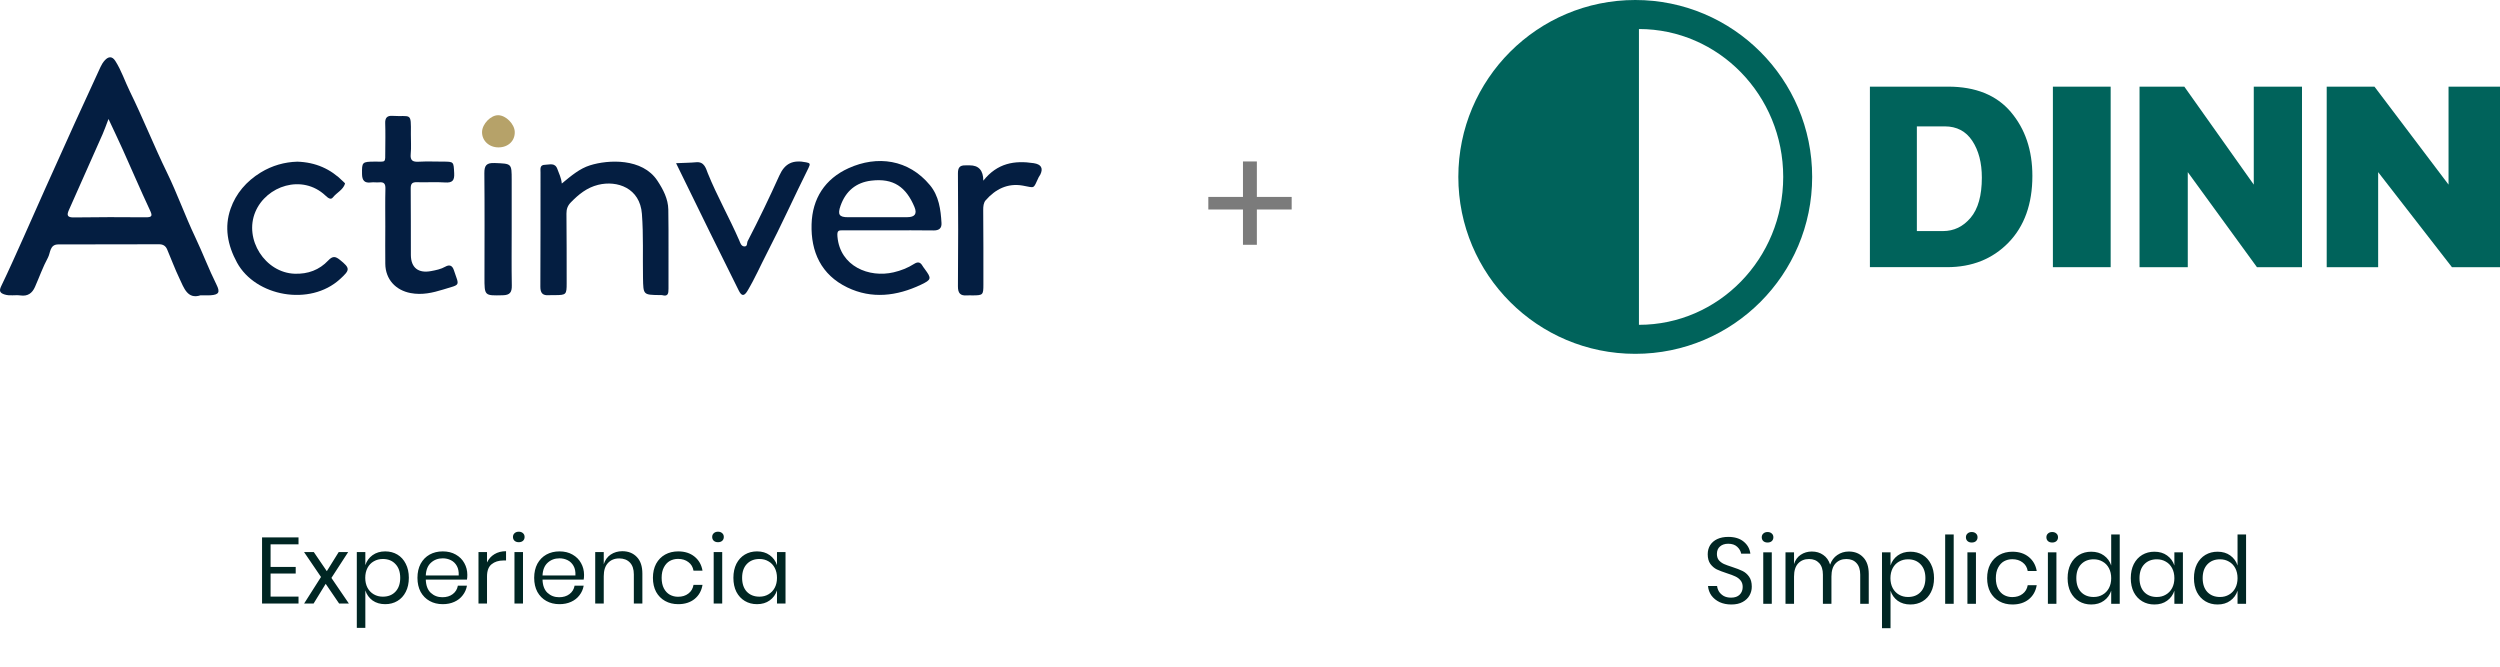
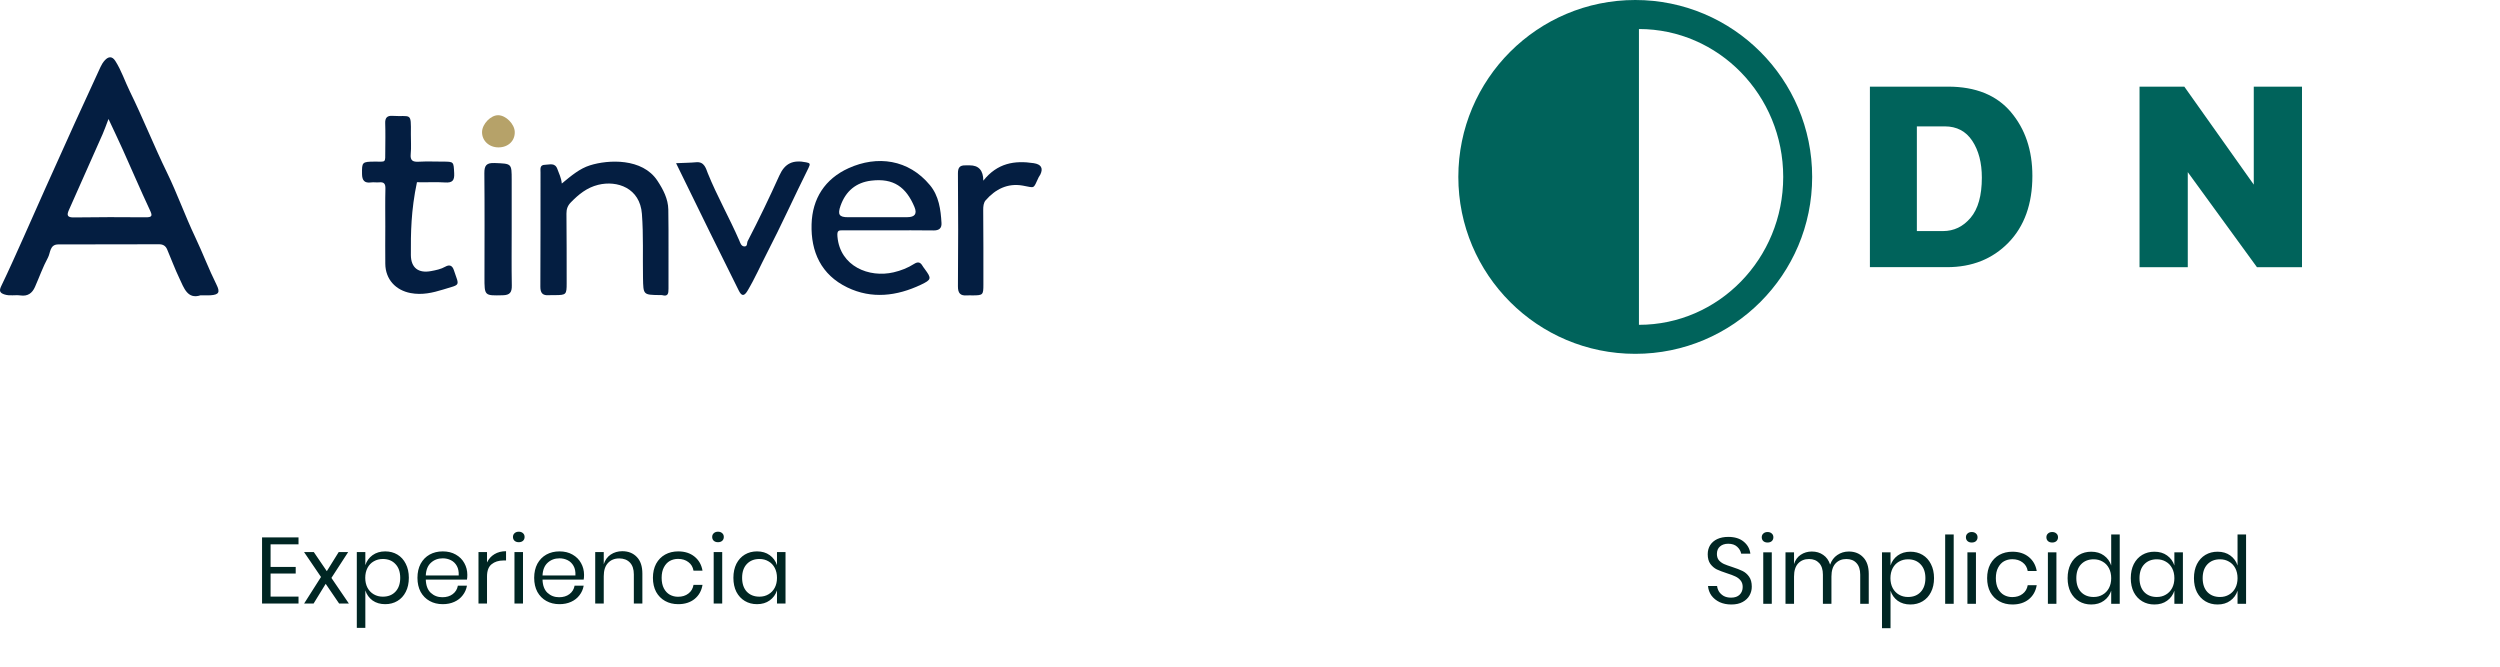
<svg xmlns="http://www.w3.org/2000/svg" width="480" height="128" viewBox="0 0 480 128" fill="none">
  <path fill-rule="evenodd" clip-rule="evenodd" d="M313.968 0C295.209 0 280 15.209 280 33.968C280 52.727 295.209 67.936 313.968 67.936C332.727 67.936 347.936 52.727 347.936 33.968C347.936 15.209 332.725 0 313.968 0ZM314.677 62.363V5.573C329.973 5.573 342.377 18.287 342.377 33.973C342.377 49.658 329.975 62.366 314.677 62.366V62.363Z" fill="#00635B" />
  <path d="M386.086 21.504C383.327 18.26 379.311 16.636 374.035 16.636H359.022V51.295H373.836C378.636 51.295 382.567 49.722 385.627 46.582C388.683 43.435 390.217 39.164 390.217 33.767C390.217 28.844 388.836 24.751 386.083 21.507L386.086 21.504ZM378.353 41.816C376.922 43.513 375.152 44.366 373.047 44.366H368.038V24.264H373.394C375.702 24.264 377.46 25.196 378.682 27.045C379.904 28.904 380.515 31.255 380.515 34.109C380.515 37.546 379.792 40.113 378.356 41.816H378.353Z" fill="#00635B" />
-   <path d="M405.247 16.639H394.156V51.298H405.247V16.639Z" fill="#00635B" />
  <path d="M410.791 51.298V16.639H419.392L432.724 35.446V16.639H441.984V51.298H433.333L420.053 33.049V51.298H410.791Z" fill="#00635B" />
-   <path d="M446.727 51.298V16.639H455.901L470.12 35.446V16.639H480V51.298H470.772L456.605 33.049V51.298H446.727Z" fill="#00635B" />
  <path d="M336.342 112.642C336.342 113.242 336.198 113.8 335.91 114.316C335.622 114.832 335.184 115.252 334.596 115.576C334.008 115.9 333.282 116.062 332.418 116.062C331.578 116.062 330.828 115.912 330.168 115.612C329.52 115.3 328.998 114.88 328.602 114.352C328.218 113.812 327.996 113.2 327.936 112.516H329.682C329.718 112.876 329.838 113.23 330.042 113.578C330.258 113.914 330.558 114.196 330.942 114.424C331.338 114.64 331.812 114.748 332.364 114.748C333.084 114.748 333.636 114.556 334.02 114.172C334.404 113.788 334.596 113.296 334.596 112.696C334.596 112.18 334.458 111.76 334.182 111.436C333.918 111.112 333.588 110.86 333.192 110.68C332.796 110.488 332.256 110.284 331.572 110.068C330.768 109.804 330.12 109.558 329.628 109.33C329.148 109.09 328.734 108.736 328.386 108.268C328.05 107.8 327.882 107.182 327.882 106.414C327.882 105.754 328.038 105.172 328.35 104.668C328.674 104.164 329.13 103.774 329.718 103.498C330.318 103.222 331.02 103.084 331.824 103.084C333.072 103.084 334.062 103.39 334.794 104.002C335.526 104.602 335.952 105.37 336.072 106.306H334.308C334.212 105.802 333.954 105.358 333.534 104.974C333.114 104.59 332.544 104.398 331.824 104.398C331.164 104.398 330.636 104.572 330.24 104.92C329.844 105.256 329.646 105.736 329.646 106.36C329.646 106.852 329.772 107.254 330.024 107.566C330.288 107.866 330.612 108.106 330.996 108.286C331.38 108.454 331.908 108.646 332.58 108.862C333.396 109.126 334.05 109.378 334.542 109.618C335.046 109.858 335.472 110.224 335.82 110.716C336.168 111.196 336.342 111.838 336.342 112.642ZM338.256 103.156C338.256 102.856 338.358 102.616 338.562 102.436C338.766 102.244 339.036 102.148 339.372 102.148C339.708 102.148 339.978 102.244 340.182 102.436C340.386 102.616 340.488 102.856 340.488 103.156C340.488 103.456 340.386 103.702 340.182 103.894C339.978 104.074 339.708 104.164 339.372 104.164C339.036 104.164 338.766 104.074 338.562 103.894C338.358 103.702 338.256 103.456 338.256 103.156ZM340.182 106.054V115.936H338.544V106.054H340.182ZM354.966 105.892C356.118 105.892 357.042 106.264 357.738 107.008C358.446 107.74 358.8 108.802 358.8 110.194V115.936H357.162V110.338C357.162 109.366 356.922 108.622 356.442 108.106C355.974 107.59 355.326 107.332 354.498 107.332C353.634 107.332 352.938 107.62 352.41 108.196C351.894 108.76 351.636 109.594 351.636 110.698V115.936H349.998V110.338C349.998 109.366 349.758 108.622 349.278 108.106C348.798 107.59 348.15 107.332 347.334 107.332C346.458 107.332 345.756 107.62 345.228 108.196C344.712 108.76 344.454 109.594 344.454 110.698V115.936H342.816V106.054H344.454V108.304C344.694 107.524 345.12 106.93 345.732 106.522C346.356 106.102 347.07 105.892 347.874 105.892C348.714 105.892 349.44 106.108 350.052 106.54C350.676 106.96 351.12 107.584 351.384 108.412C351.66 107.608 352.122 106.99 352.77 106.558C353.418 106.114 354.15 105.892 354.966 105.892ZM366.797 105.928C367.673 105.928 368.453 106.132 369.137 106.54C369.821 106.948 370.355 107.536 370.739 108.304C371.135 109.072 371.333 109.972 371.333 111.004C371.333 112.036 371.135 112.936 370.739 113.704C370.355 114.46 369.821 115.042 369.137 115.45C368.453 115.858 367.673 116.062 366.797 116.062C365.837 116.062 365.021 115.822 364.349 115.342C363.689 114.85 363.233 114.208 362.981 113.416V120.616H361.343V106.054H362.981V108.574C363.233 107.782 363.689 107.146 364.349 106.666C365.021 106.174 365.837 105.928 366.797 105.928ZM366.329 107.386C365.693 107.386 365.117 107.536 364.601 107.836C364.085 108.124 363.683 108.544 363.395 109.096C363.107 109.648 362.963 110.284 362.963 111.004C362.963 111.724 363.107 112.36 363.395 112.912C363.683 113.452 364.085 113.872 364.601 114.172C365.117 114.472 365.693 114.622 366.329 114.622C367.349 114.622 368.159 114.304 368.759 113.668C369.371 113.02 369.677 112.132 369.677 111.004C369.677 109.876 369.371 108.994 368.759 108.358C368.159 107.71 367.349 107.386 366.329 107.386ZM375.11 102.616V115.936H373.472V102.616H375.11ZM377.456 103.156C377.456 102.856 377.558 102.616 377.762 102.436C377.966 102.244 378.236 102.148 378.572 102.148C378.908 102.148 379.178 102.244 379.382 102.436C379.586 102.616 379.688 102.856 379.688 103.156C379.688 103.456 379.586 103.702 379.382 103.894C379.178 104.074 378.908 104.164 378.572 104.164C378.236 104.164 377.966 104.074 377.762 103.894C377.558 103.702 377.456 103.456 377.456 103.156ZM379.382 106.054V115.936H377.744V106.054H379.382ZM386.389 105.928C387.649 105.928 388.693 106.264 389.521 106.936C390.349 107.608 390.859 108.508 391.051 109.636H389.323C389.203 108.928 388.873 108.376 388.333 107.98C387.805 107.572 387.145 107.368 386.353 107.368C385.777 107.368 385.249 107.5 384.769 107.764C384.301 108.028 383.923 108.436 383.635 108.988C383.347 109.528 383.203 110.2 383.203 111.004C383.203 111.808 383.347 112.486 383.635 113.038C383.923 113.578 384.301 113.98 384.769 114.244C385.249 114.508 385.777 114.64 386.353 114.64C387.145 114.64 387.805 114.436 388.333 114.028C388.873 113.62 389.203 113.062 389.323 112.354H391.051C390.859 113.494 390.349 114.4 389.521 115.072C388.693 115.732 387.649 116.062 386.389 116.062C385.441 116.062 384.601 115.858 383.869 115.45C383.137 115.042 382.561 114.46 382.141 113.704C381.733 112.936 381.529 112.036 381.529 111.004C381.529 109.972 381.733 109.072 382.141 108.304C382.561 107.536 383.137 106.948 383.869 106.54C384.601 106.132 385.441 105.928 386.389 105.928ZM392.907 103.156C392.907 102.856 393.009 102.616 393.213 102.436C393.417 102.244 393.687 102.148 394.023 102.148C394.359 102.148 394.629 102.244 394.833 102.436C395.037 102.616 395.139 102.856 395.139 103.156C395.139 103.456 395.037 103.702 394.833 103.894C394.629 104.074 394.359 104.164 394.023 104.164C393.687 104.164 393.417 104.074 393.213 103.894C393.009 103.702 392.907 103.456 392.907 103.156ZM394.833 106.054V115.936H393.195V106.054H394.833ZM401.516 105.928C402.476 105.928 403.286 106.168 403.946 106.648C404.618 107.128 405.086 107.77 405.35 108.574V102.616H406.988V115.936H405.35V113.416C405.086 114.22 404.618 114.862 403.946 115.342C403.286 115.822 402.476 116.062 401.516 116.062C400.64 116.062 399.86 115.858 399.176 115.45C398.492 115.042 397.952 114.46 397.556 113.704C397.172 112.936 396.98 112.036 396.98 111.004C396.98 109.972 397.172 109.072 397.556 108.304C397.952 107.536 398.492 106.948 399.176 106.54C399.86 106.132 400.64 105.928 401.516 105.928ZM401.984 107.386C400.976 107.386 400.166 107.71 399.554 108.358C398.954 108.994 398.654 109.876 398.654 111.004C398.654 112.132 398.954 113.02 399.554 113.668C400.166 114.304 400.976 114.622 401.984 114.622C402.632 114.622 403.208 114.472 403.712 114.172C404.228 113.872 404.63 113.452 404.918 112.912C405.206 112.36 405.35 111.724 405.35 111.004C405.35 110.284 405.206 109.648 404.918 109.096C404.63 108.544 404.228 108.124 403.712 107.836C403.208 107.536 402.632 107.386 401.984 107.386ZM413.645 105.928C414.605 105.928 415.415 106.168 416.075 106.648C416.747 107.128 417.215 107.77 417.479 108.574V106.054H419.117V115.936H417.479V113.416C417.215 114.22 416.747 114.862 416.075 115.342C415.415 115.822 414.605 116.062 413.645 116.062C412.769 116.062 411.989 115.858 411.305 115.45C410.621 115.042 410.081 114.46 409.685 113.704C409.301 112.936 409.109 112.036 409.109 111.004C409.109 109.972 409.301 109.072 409.685 108.304C410.081 107.536 410.621 106.948 411.305 106.54C411.989 106.132 412.769 105.928 413.645 105.928ZM414.113 107.386C413.105 107.386 412.295 107.71 411.683 108.358C411.083 108.994 410.783 109.876 410.783 111.004C410.783 112.132 411.083 113.02 411.683 113.668C412.295 114.304 413.105 114.622 414.113 114.622C414.761 114.622 415.337 114.472 415.841 114.172C416.357 113.872 416.759 113.452 417.047 112.912C417.335 112.36 417.479 111.724 417.479 111.004C417.479 110.284 417.335 109.648 417.047 109.096C416.759 108.544 416.357 108.124 415.841 107.836C415.337 107.536 414.761 107.386 414.113 107.386ZM425.774 105.928C426.734 105.928 427.544 106.168 428.204 106.648C428.876 107.128 429.344 107.77 429.608 108.574V102.616H431.246V115.936H429.608V113.416C429.344 114.22 428.876 114.862 428.204 115.342C427.544 115.822 426.734 116.062 425.774 116.062C424.898 116.062 424.118 115.858 423.434 115.45C422.75 115.042 422.21 114.46 421.814 113.704C421.43 112.936 421.238 112.036 421.238 111.004C421.238 109.972 421.43 109.072 421.814 108.304C422.21 107.536 422.75 106.948 423.434 106.54C424.118 106.132 424.898 105.928 425.774 105.928ZM426.242 107.386C425.234 107.386 424.424 107.71 423.812 108.358C423.212 108.994 422.912 109.876 422.912 111.004C422.912 112.132 423.212 113.02 423.812 113.668C424.424 114.304 425.234 114.622 426.242 114.622C426.89 114.622 427.466 114.472 427.97 114.172C428.486 113.872 428.888 113.452 429.176 112.912C429.464 112.36 429.608 111.724 429.608 111.004C429.608 110.284 429.464 109.648 429.176 109.096C428.888 108.544 428.486 108.124 427.97 107.836C427.466 107.536 426.89 107.386 426.242 107.386Z" fill="#002623" />
  <path d="M38.517 56.694C35.989 57.533 35.313 55.264 34.431 53.416C33.566 51.608 32.877 49.721 32.087 47.878C31.802 47.215 31.311 46.895 30.525 46.899C24.074 46.925 17.623 46.912 11.176 46.93C9.53 46.934 9.701 48.549 9.21 49.453C8.227 51.257 7.547 53.223 6.708 55.106C6.182 56.291 5.326 56.927 3.93 56.725C2.925 56.58 1.885 56.865 0.88 56.541C0.051 56.273 -0.243 55.913 0.218 54.965C1.71 51.88 3.097 48.747 4.501 45.622C5.918 42.467 7.301 39.294 8.718 36.138C10.592 31.96 12.471 27.782 14.362 23.613C15.995 20.019 17.64 16.434 19.299 12.857C19.51 12.4 19.786 11.944 20.129 11.575C20.809 10.834 21.524 10.746 22.13 11.685C23.306 13.515 23.969 15.591 24.921 17.526C27.444 22.661 29.551 27.989 32.061 33.132C34.032 37.178 35.537 41.444 37.472 45.512C38.912 48.54 40.084 51.683 41.58 54.68C42.286 56.097 42.036 56.585 40.426 56.694C39.917 56.73 39.403 56.699 38.517 56.699V56.694ZM20.831 22.845C20.366 24.052 20.076 24.908 19.712 25.733C17.557 30.609 15.38 35.476 13.217 40.351C12.791 41.304 12.905 41.764 14.156 41.747C18.764 41.677 23.372 41.681 27.98 41.721C29.314 41.734 29.261 41.361 28.761 40.299C26.966 36.463 25.303 32.57 23.565 28.709C22.727 26.848 21.84 25.005 20.831 22.845Z" fill="#041E41" />
  <path d="M107.865 35.239C109.695 33.725 111.297 32.364 113.289 31.741C116.804 30.635 123.326 30.319 126.209 34.677C127.333 36.375 128.28 38.183 128.316 40.237C128.399 45.306 128.324 50.375 128.351 55.444C128.355 56.361 128.259 56.98 127.122 56.668C126.977 56.629 126.815 56.655 126.661 56.655C123.471 56.611 123.519 56.611 123.457 53.333C123.383 49.243 123.558 45.157 123.247 41.058C122.874 36.108 118.52 34.585 114.856 35.484C112.697 36.015 111.108 37.31 109.611 38.846C108.984 39.487 108.751 40.141 108.76 41.018C108.804 45.473 108.795 49.927 108.8 54.382C108.8 56.554 108.712 56.651 106.588 56.664C106.18 56.664 105.767 56.651 105.359 56.681C104.187 56.76 103.744 56.26 103.748 55.057C103.788 47.737 103.77 40.417 103.779 33.093C103.779 32.456 103.595 31.653 104.639 31.64C105.534 31.631 106.579 31.148 107.04 32.513C107.316 33.325 107.759 34.084 107.865 35.239Z" fill="#041E41" />
  <path d="M170.49 44.227C167.624 44.227 164.758 44.235 161.897 44.222C161.037 44.218 160.681 44.196 160.791 45.438C161.291 51.156 166.887 53.39 171.583 52.284C172.987 51.955 174.299 51.441 175.493 50.678C176.239 50.204 176.7 50.322 177.117 51.033C177.244 51.253 177.402 51.454 177.555 51.661C178.872 53.451 178.894 53.684 176.801 54.676C172.193 56.852 167.383 57.454 162.691 55.189C157.64 52.753 155.665 48.321 155.823 43.041C155.968 38.131 158.377 34.357 162.92 32.294C168.427 29.797 174.44 30.578 178.56 35.563C180.268 37.626 180.623 40.237 180.768 42.831C180.825 43.831 180.289 44.262 179.241 44.244C176.327 44.196 173.408 44.227 170.494 44.227H170.49ZM168.375 41.699C170.319 41.699 172.258 41.707 174.203 41.699C175.646 41.69 176.138 41.062 175.563 39.706C173.961 35.923 171.569 34.159 167.264 34.686C164.368 35.037 162.384 36.682 161.388 39.491C160.787 41.185 161.103 41.716 162.854 41.707C164.692 41.699 166.536 41.707 168.375 41.707V41.699Z" fill="#041E41" />
-   <path d="M73.977 43.445C73.977 41.04 73.937 38.635 73.999 36.235C74.025 35.296 73.74 34.914 72.792 35.01C72.287 35.063 71.76 34.953 71.26 35.024C69.983 35.199 69.522 34.651 69.509 33.4C69.483 31.127 69.522 31.048 71.914 31.03C74.148 31.012 73.963 31.377 73.972 29.003C73.981 27.212 74.02 25.421 73.959 23.631C73.924 22.622 74.35 22.187 75.297 22.244C78.958 22.472 78.931 21.41 78.887 25.72C78.874 26.997 78.984 28.287 78.857 29.551C78.725 30.85 79.265 31.109 80.415 31.048C81.942 30.964 83.482 31.026 85.014 31.03C87.177 31.034 87.085 31.043 87.204 33.251C87.278 34.672 86.853 35.133 85.422 35.032C83.64 34.905 81.845 35.046 80.055 34.984C79.102 34.953 78.848 35.296 78.857 36.222C78.905 40.465 78.865 44.714 78.887 48.957C78.901 51.432 80.353 52.508 82.771 52.047C83.732 51.867 84.65 51.683 85.505 51.2C86.291 50.757 86.84 50.963 87.138 51.854C88.213 55.044 88.498 54.54 85.097 55.589C83.056 56.216 81.047 56.686 78.835 56.269C75.987 55.729 74.012 53.657 73.977 50.651C73.95 48.246 73.972 45.841 73.977 43.441V43.445Z" fill="#041E41" />
-   <path d="M57.032 31.039C60.622 31.144 63.488 32.448 65.875 34.835C66.016 34.975 66.275 35.177 66.244 35.274C65.858 36.476 64.646 36.977 63.913 37.907C63.492 38.447 62.944 37.973 62.496 37.556C58.02 33.343 51.121 35.682 49.023 40.689C46.811 45.969 50.919 52.367 56.58 52.556C59.139 52.644 61.311 51.828 63.018 50.015C63.87 49.107 64.414 49.208 65.261 49.892C67.293 51.529 67.209 51.832 65.269 53.6C59.507 58.858 49.062 56.918 45.512 50.428C43.678 47.07 43.041 43.608 44.275 40.075C45.293 37.148 47.311 34.8 50.041 33.128C52.262 31.767 54.649 31.118 57.028 31.043L57.032 31.039Z" fill="#041E41" />
+   <path d="M73.977 43.445C73.977 41.04 73.937 38.635 73.999 36.235C74.025 35.296 73.74 34.914 72.792 35.01C72.287 35.063 71.76 34.953 71.26 35.024C69.983 35.199 69.522 34.651 69.509 33.4C69.483 31.127 69.522 31.048 71.914 31.03C74.148 31.012 73.963 31.377 73.972 29.003C73.981 27.212 74.02 25.421 73.959 23.631C73.924 22.622 74.35 22.187 75.297 22.244C78.958 22.472 78.931 21.41 78.887 25.72C78.874 26.997 78.984 28.287 78.857 29.551C78.725 30.85 79.265 31.109 80.415 31.048C81.942 30.964 83.482 31.026 85.014 31.03C87.177 31.034 87.085 31.043 87.204 33.251C87.278 34.672 86.853 35.133 85.422 35.032C83.64 34.905 81.845 35.046 80.055 34.984C78.905 40.465 78.865 44.714 78.887 48.957C78.901 51.432 80.353 52.508 82.771 52.047C83.732 51.867 84.65 51.683 85.505 51.2C86.291 50.757 86.84 50.963 87.138 51.854C88.213 55.044 88.498 54.54 85.097 55.589C83.056 56.216 81.047 56.686 78.835 56.269C75.987 55.729 74.012 53.657 73.977 50.651C73.95 48.246 73.972 45.841 73.977 43.441V43.445Z" fill="#041E41" />
  <path d="M129.808 31.333C131.26 31.267 132.485 31.258 133.705 31.148C135.271 31.012 135.565 32.443 135.903 33.277C137.694 37.696 140.055 41.839 141.951 46.201C142.126 46.609 142.289 47.263 142.881 47.312C143.575 47.369 143.364 46.645 143.553 46.289C145.707 42.146 147.722 37.942 149.644 33.685C150.697 31.355 152.242 30.644 154.809 31.171C155.49 31.311 155.643 31.425 155.239 32.233C152.527 37.67 150.035 43.221 147.243 48.615C146.001 51.02 144.913 53.508 143.518 55.839C142.872 56.914 142.39 56.888 141.845 55.79C140.007 52.06 138.142 48.347 136.307 44.617C134.165 40.268 132.046 35.91 129.808 31.337V31.333Z" fill="#041E41" />
  <path d="M188.795 34.69C191.48 31.311 194.789 30.767 198.471 31.328C199.876 31.544 200.341 32.259 199.749 33.505C199.661 33.69 199.516 33.843 199.428 34.027C198.318 36.406 198.761 36.051 196.356 35.634C193.46 35.129 191.129 36.314 189.255 38.447C188.834 38.929 188.773 39.627 188.777 40.325C188.821 45.087 188.812 49.848 188.812 54.61C188.812 56.633 188.738 56.699 186.758 56.716C186.399 56.716 186.039 56.69 185.683 56.716C184.384 56.822 183.91 56.304 183.923 54.943C183.985 47.724 183.98 40.505 183.923 33.29C183.915 32.132 184.318 31.723 185.376 31.75C185.631 31.754 185.889 31.75 186.144 31.745C187.911 31.728 188.795 32.711 188.795 34.694V34.69Z" fill="#041E41" />
  <path d="M98.245 43.919C98.245 47.553 98.201 51.187 98.267 54.821C98.293 56.12 97.898 56.659 96.547 56.69C93.01 56.773 93.014 56.822 93.018 53.227C93.023 46.574 93.062 39.917 92.996 33.264C92.983 31.737 93.422 31.236 95.002 31.302C98.241 31.438 98.245 31.346 98.245 34.55C98.245 37.67 98.245 40.795 98.245 43.915V43.919Z" fill="#041E41" />
  <path d="M95.704 28.3C93.887 28.3 92.514 26.997 92.553 25.32C92.593 23.78 94.251 22.082 95.682 22.121C97.152 22.161 98.781 23.811 98.833 25.307C98.895 27.041 97.574 28.3 95.704 28.3Z" fill="#B6A269" />
  <path d="M51.952 104.516V108.854H56.776V110.114H51.952V114.542H57.316V115.874H50.314V103.184H57.316V104.516H51.952ZM65.108 115.874L62.533 112.094L60.212 115.874H58.394L61.633 110.78L58.376 105.992H60.248L62.749 109.664L65.035 105.992H66.853L63.632 110.96L66.98 115.874H65.108ZM73.961 105.866C74.837 105.866 75.617 106.07 76.301 106.478C76.985 106.886 77.519 107.474 77.903 108.242C78.299 109.01 78.497 109.91 78.497 110.942C78.497 111.974 78.299 112.874 77.903 113.642C77.519 114.398 76.985 114.98 76.301 115.388C75.617 115.796 74.837 116 73.961 116C73.001 116 72.185 115.76 71.513 115.28C70.853 114.788 70.397 114.146 70.145 113.354V120.554H68.507V105.992H70.145V108.512C70.397 107.72 70.853 107.084 71.513 106.604C72.185 106.112 73.001 105.866 73.961 105.866ZM73.493 107.324C72.857 107.324 72.281 107.474 71.765 107.774C71.249 108.062 70.847 108.482 70.559 109.034C70.271 109.586 70.127 110.222 70.127 110.942C70.127 111.662 70.271 112.298 70.559 112.85C70.847 113.39 71.249 113.81 71.765 114.11C72.281 114.41 72.857 114.56 73.493 114.56C74.513 114.56 75.323 114.242 75.923 113.606C76.535 112.958 76.841 112.07 76.841 110.942C76.841 109.814 76.535 108.932 75.923 108.296C75.323 107.648 74.513 107.324 73.493 107.324ZM89.726 110.384C89.726 110.732 89.702 111.032 89.654 111.284H81.752C81.788 112.412 82.106 113.258 82.706 113.822C83.318 114.386 84.062 114.668 84.938 114.668C85.73 114.668 86.39 114.47 86.918 114.074C87.458 113.666 87.788 113.126 87.908 112.454H89.654C89.534 113.138 89.264 113.75 88.844 114.29C88.436 114.83 87.902 115.25 87.242 115.55C86.582 115.85 85.838 116 85.01 116C84.062 116 83.222 115.796 82.49 115.388C81.758 114.98 81.182 114.398 80.762 113.642C80.354 112.874 80.15 111.974 80.15 110.942C80.15 109.91 80.354 109.01 80.762 108.242C81.182 107.474 81.758 106.886 82.49 106.478C83.222 106.07 84.062 105.866 85.01 105.866C85.97 105.866 86.804 106.07 87.512 106.478C88.232 106.886 88.778 107.432 89.15 108.116C89.534 108.8 89.726 109.556 89.726 110.384ZM88.07 110.492C88.106 109.76 87.986 109.148 87.71 108.656C87.434 108.164 87.056 107.798 86.576 107.558C86.096 107.318 85.574 107.198 85.01 107.198C84.11 107.198 83.354 107.48 82.742 108.044C82.13 108.596 81.8 109.412 81.752 110.492H88.07ZM93.507 107.99C93.831 107.306 94.305 106.778 94.929 106.406C95.553 106.022 96.297 105.83 97.161 105.83V107.612H96.657C95.733 107.612 94.977 107.852 94.389 108.332C93.801 108.8 93.507 109.58 93.507 110.672V115.874H91.869V105.992H93.507V107.99ZM98.489 103.094C98.489 102.794 98.591 102.554 98.795 102.374C98.999 102.182 99.269 102.086 99.605 102.086C99.941 102.086 100.211 102.182 100.415 102.374C100.619 102.554 100.721 102.794 100.721 103.094C100.721 103.394 100.619 103.64 100.415 103.832C100.211 104.012 99.941 104.102 99.605 104.102C99.269 104.102 98.999 104.012 98.795 103.832C98.591 103.64 98.489 103.394 98.489 103.094ZM100.415 105.992V115.874H98.777V105.992H100.415ZM112.138 110.384C112.138 110.732 112.114 111.032 112.066 111.284H104.164C104.2 112.412 104.518 113.258 105.118 113.822C105.73 114.386 106.474 114.668 107.35 114.668C108.142 114.668 108.802 114.47 109.33 114.074C109.87 113.666 110.2 113.126 110.32 112.454H112.066C111.946 113.138 111.676 113.75 111.256 114.29C110.848 114.83 110.314 115.25 109.654 115.55C108.994 115.85 108.25 116 107.422 116C106.474 116 105.634 115.796 104.902 115.388C104.17 114.98 103.594 114.398 103.174 113.642C102.766 112.874 102.562 111.974 102.562 110.942C102.562 109.91 102.766 109.01 103.174 108.242C103.594 107.474 104.17 106.886 104.902 106.478C105.634 106.07 106.474 105.866 107.422 105.866C108.382 105.866 109.216 106.07 109.924 106.478C110.644 106.886 111.19 107.432 111.562 108.116C111.946 108.8 112.138 109.556 112.138 110.384ZM110.482 110.492C110.518 109.76 110.398 109.148 110.122 108.656C109.846 108.164 109.468 107.798 108.988 107.558C108.508 107.318 107.986 107.198 107.422 107.198C106.522 107.198 105.766 107.48 105.154 108.044C104.542 108.596 104.212 109.412 104.164 110.492H110.482ZM119.483 105.83C120.635 105.83 121.565 106.202 122.273 106.946C122.981 107.678 123.335 108.74 123.335 110.132V115.874H121.697V110.276C121.697 109.292 121.445 108.536 120.941 108.008C120.437 107.48 119.753 107.216 118.889 107.216C117.989 107.216 117.269 107.51 116.729 108.098C116.189 108.674 115.919 109.52 115.919 110.636V115.874H114.281V105.992H115.919V108.332C116.171 107.528 116.615 106.91 117.251 106.478C117.899 106.046 118.643 105.83 119.483 105.83ZM130.221 105.866C131.481 105.866 132.525 106.202 133.353 106.874C134.181 107.546 134.691 108.446 134.883 109.574H133.155C133.035 108.866 132.705 108.314 132.165 107.918C131.637 107.51 130.977 107.306 130.185 107.306C129.609 107.306 129.081 107.438 128.601 107.702C128.133 107.966 127.755 108.374 127.467 108.926C127.179 109.466 127.035 110.138 127.035 110.942C127.035 111.746 127.179 112.424 127.467 112.976C127.755 113.516 128.133 113.918 128.601 114.182C129.081 114.446 129.609 114.578 130.185 114.578C130.977 114.578 131.637 114.374 132.165 113.966C132.705 113.558 133.035 113 133.155 112.292H134.883C134.691 113.432 134.181 114.338 133.353 115.01C132.525 115.67 131.481 116 130.221 116C129.273 116 128.433 115.796 127.701 115.388C126.969 114.98 126.393 114.398 125.973 113.642C125.565 112.874 125.361 111.974 125.361 110.942C125.361 109.91 125.565 109.01 125.973 108.242C126.393 107.474 126.969 106.886 127.701 106.478C128.433 106.07 129.273 105.866 130.221 105.866ZM136.739 103.094C136.739 102.794 136.841 102.554 137.045 102.374C137.249 102.182 137.519 102.086 137.855 102.086C138.191 102.086 138.461 102.182 138.665 102.374C138.869 102.554 138.971 102.794 138.971 103.094C138.971 103.394 138.869 103.64 138.665 103.832C138.461 104.012 138.191 104.102 137.855 104.102C137.519 104.102 137.249 104.012 137.045 103.832C136.841 103.64 136.739 103.394 136.739 103.094ZM138.665 105.992V115.874H137.027V105.992H138.665ZM145.348 105.866C146.308 105.866 147.118 106.106 147.778 106.586C148.45 107.066 148.918 107.708 149.182 108.512V105.992H150.82V115.874H149.182V113.354C148.918 114.158 148.45 114.8 147.778 115.28C147.118 115.76 146.308 116 145.348 116C144.472 116 143.692 115.796 143.008 115.388C142.324 114.98 141.784 114.398 141.388 113.642C141.004 112.874 140.812 111.974 140.812 110.942C140.812 109.91 141.004 109.01 141.388 108.242C141.784 107.474 142.324 106.886 143.008 106.478C143.692 106.07 144.472 105.866 145.348 105.866ZM145.816 107.324C144.808 107.324 143.998 107.648 143.386 108.296C142.786 108.932 142.486 109.814 142.486 110.942C142.486 112.07 142.786 112.958 143.386 113.606C143.998 114.242 144.808 114.56 145.816 114.56C146.464 114.56 147.04 114.41 147.544 114.11C148.06 113.81 148.462 113.39 148.75 112.85C149.038 112.298 149.182 111.662 149.182 110.942C149.182 110.222 149.038 109.586 148.75 109.034C148.462 108.482 148.06 108.062 147.544 107.774C147.04 107.474 146.464 107.324 145.816 107.324Z" fill="#002623" />
-   <path d="M238.651 31H241.318V37.808H248V40.224H241.318V47H238.651V40.224H232V37.808H238.651V31Z" fill="#7B7B7B" />
</svg>